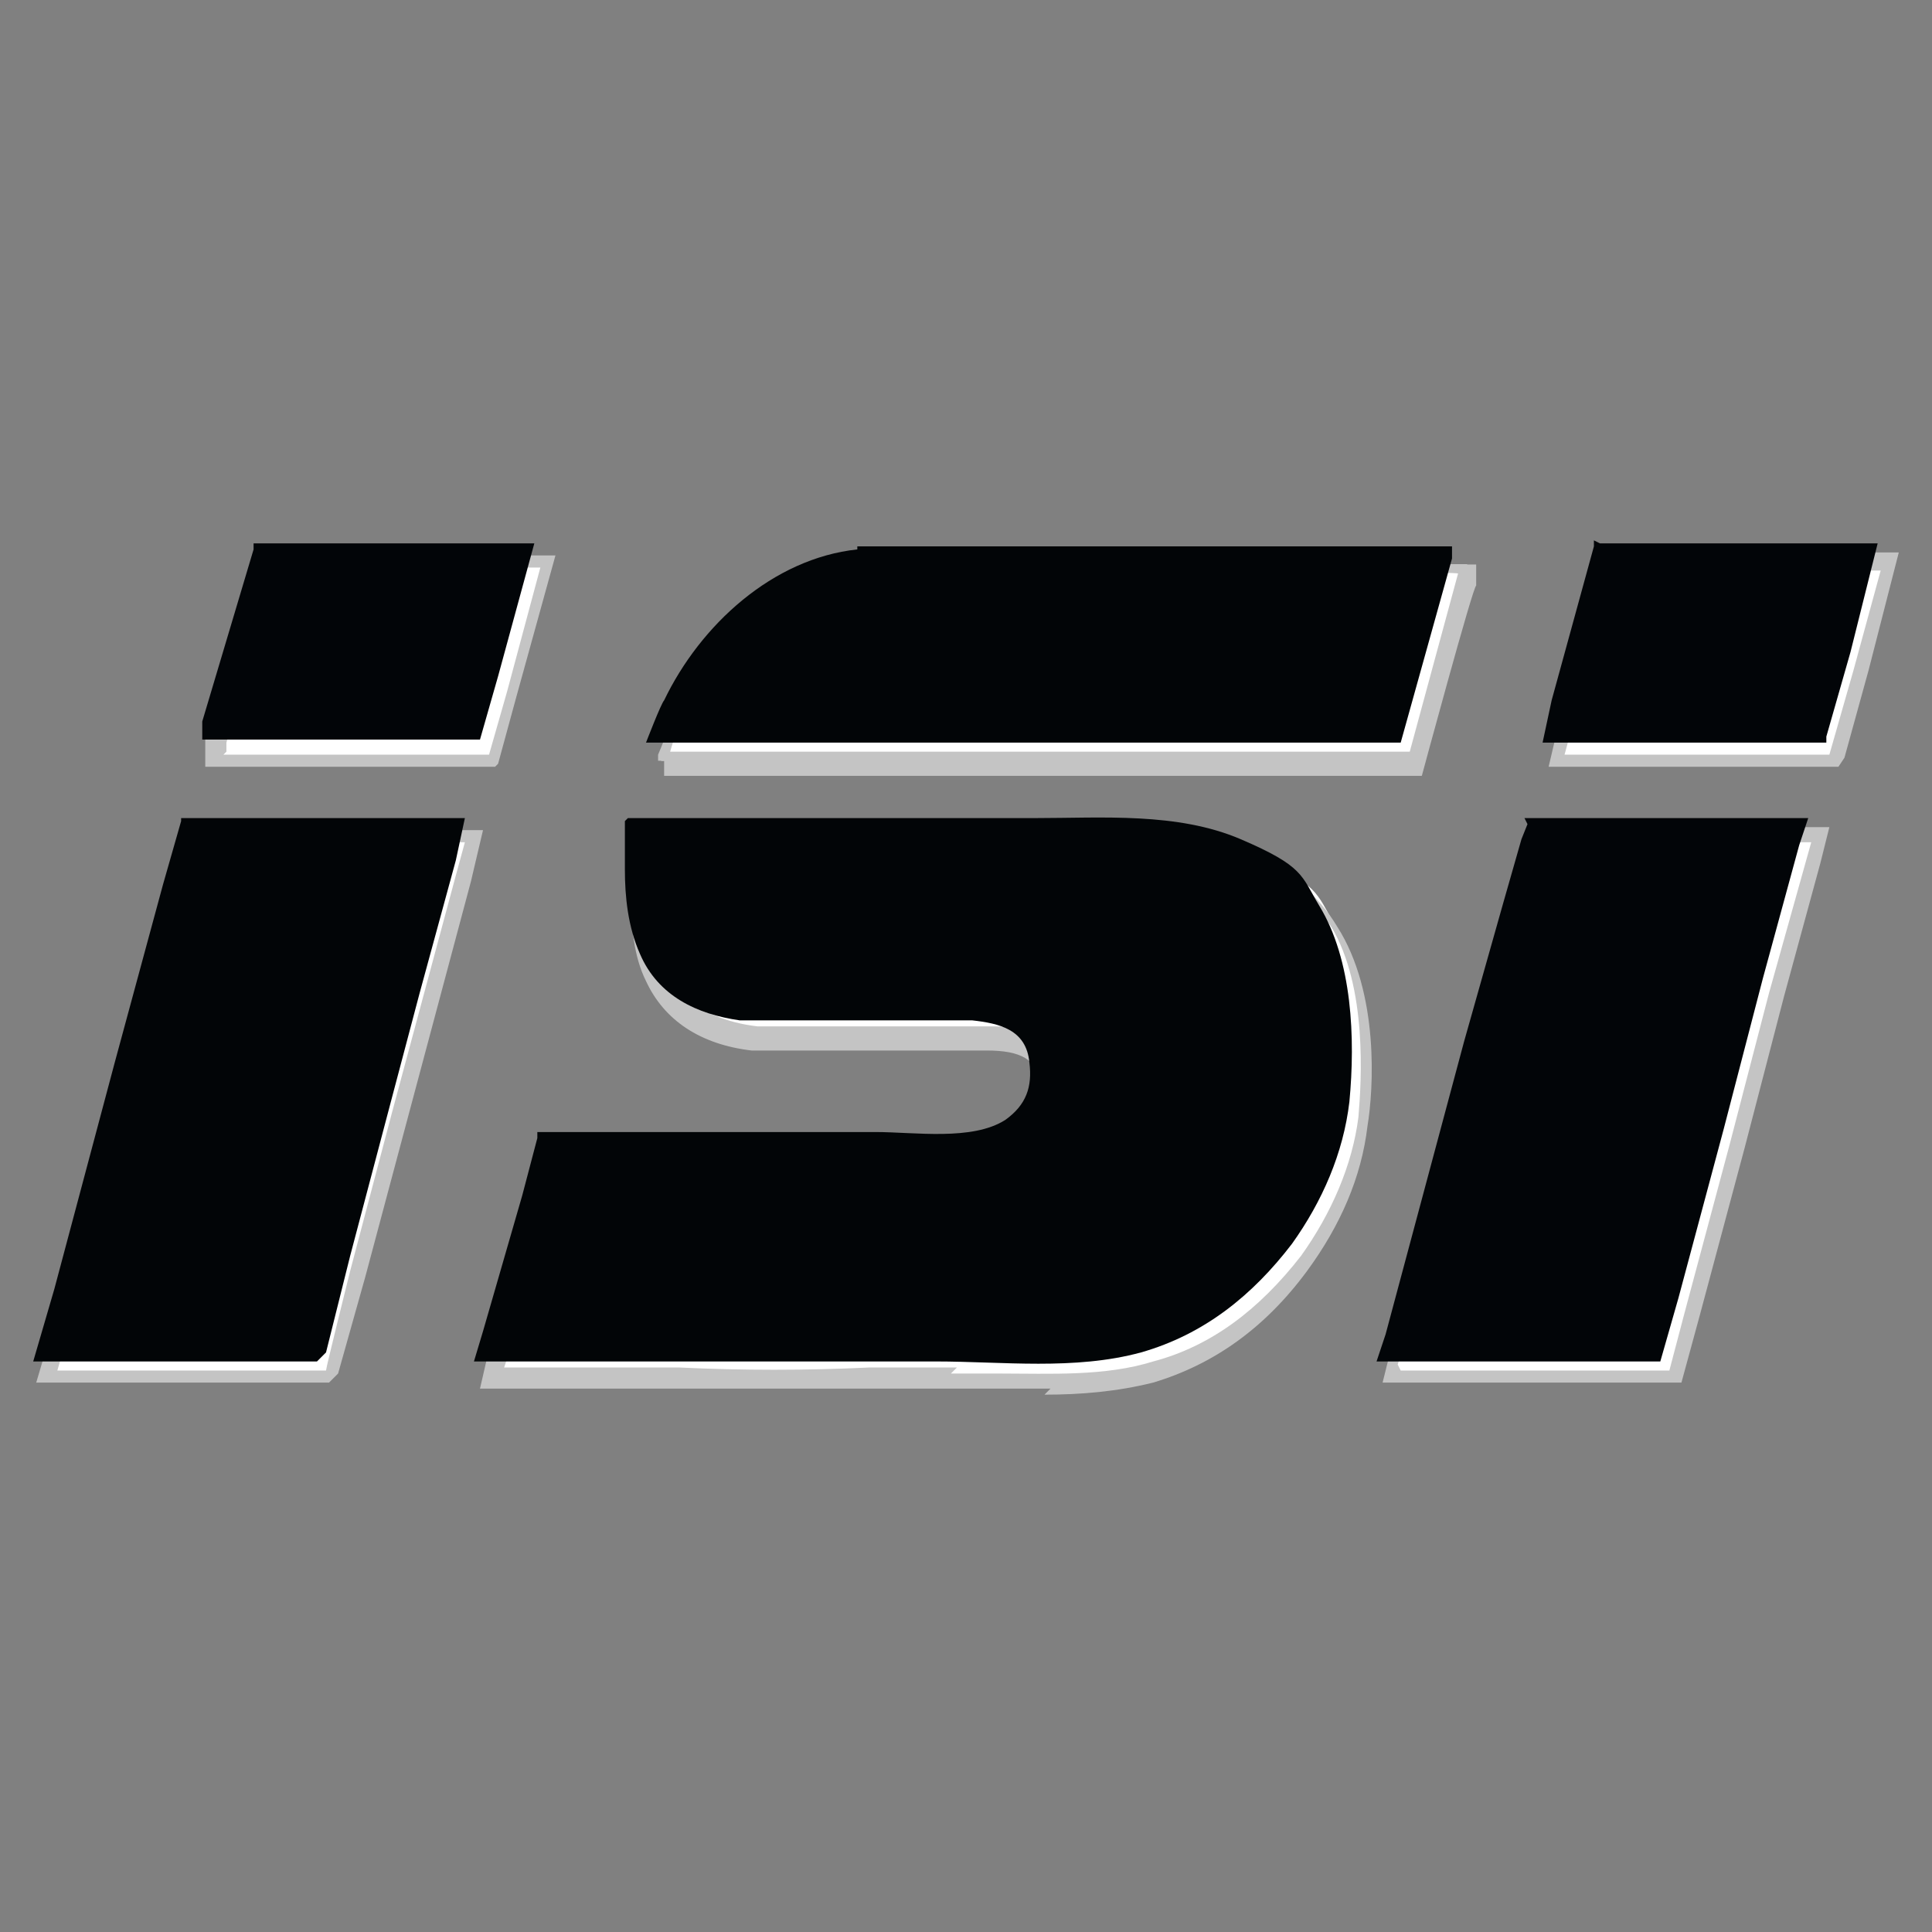
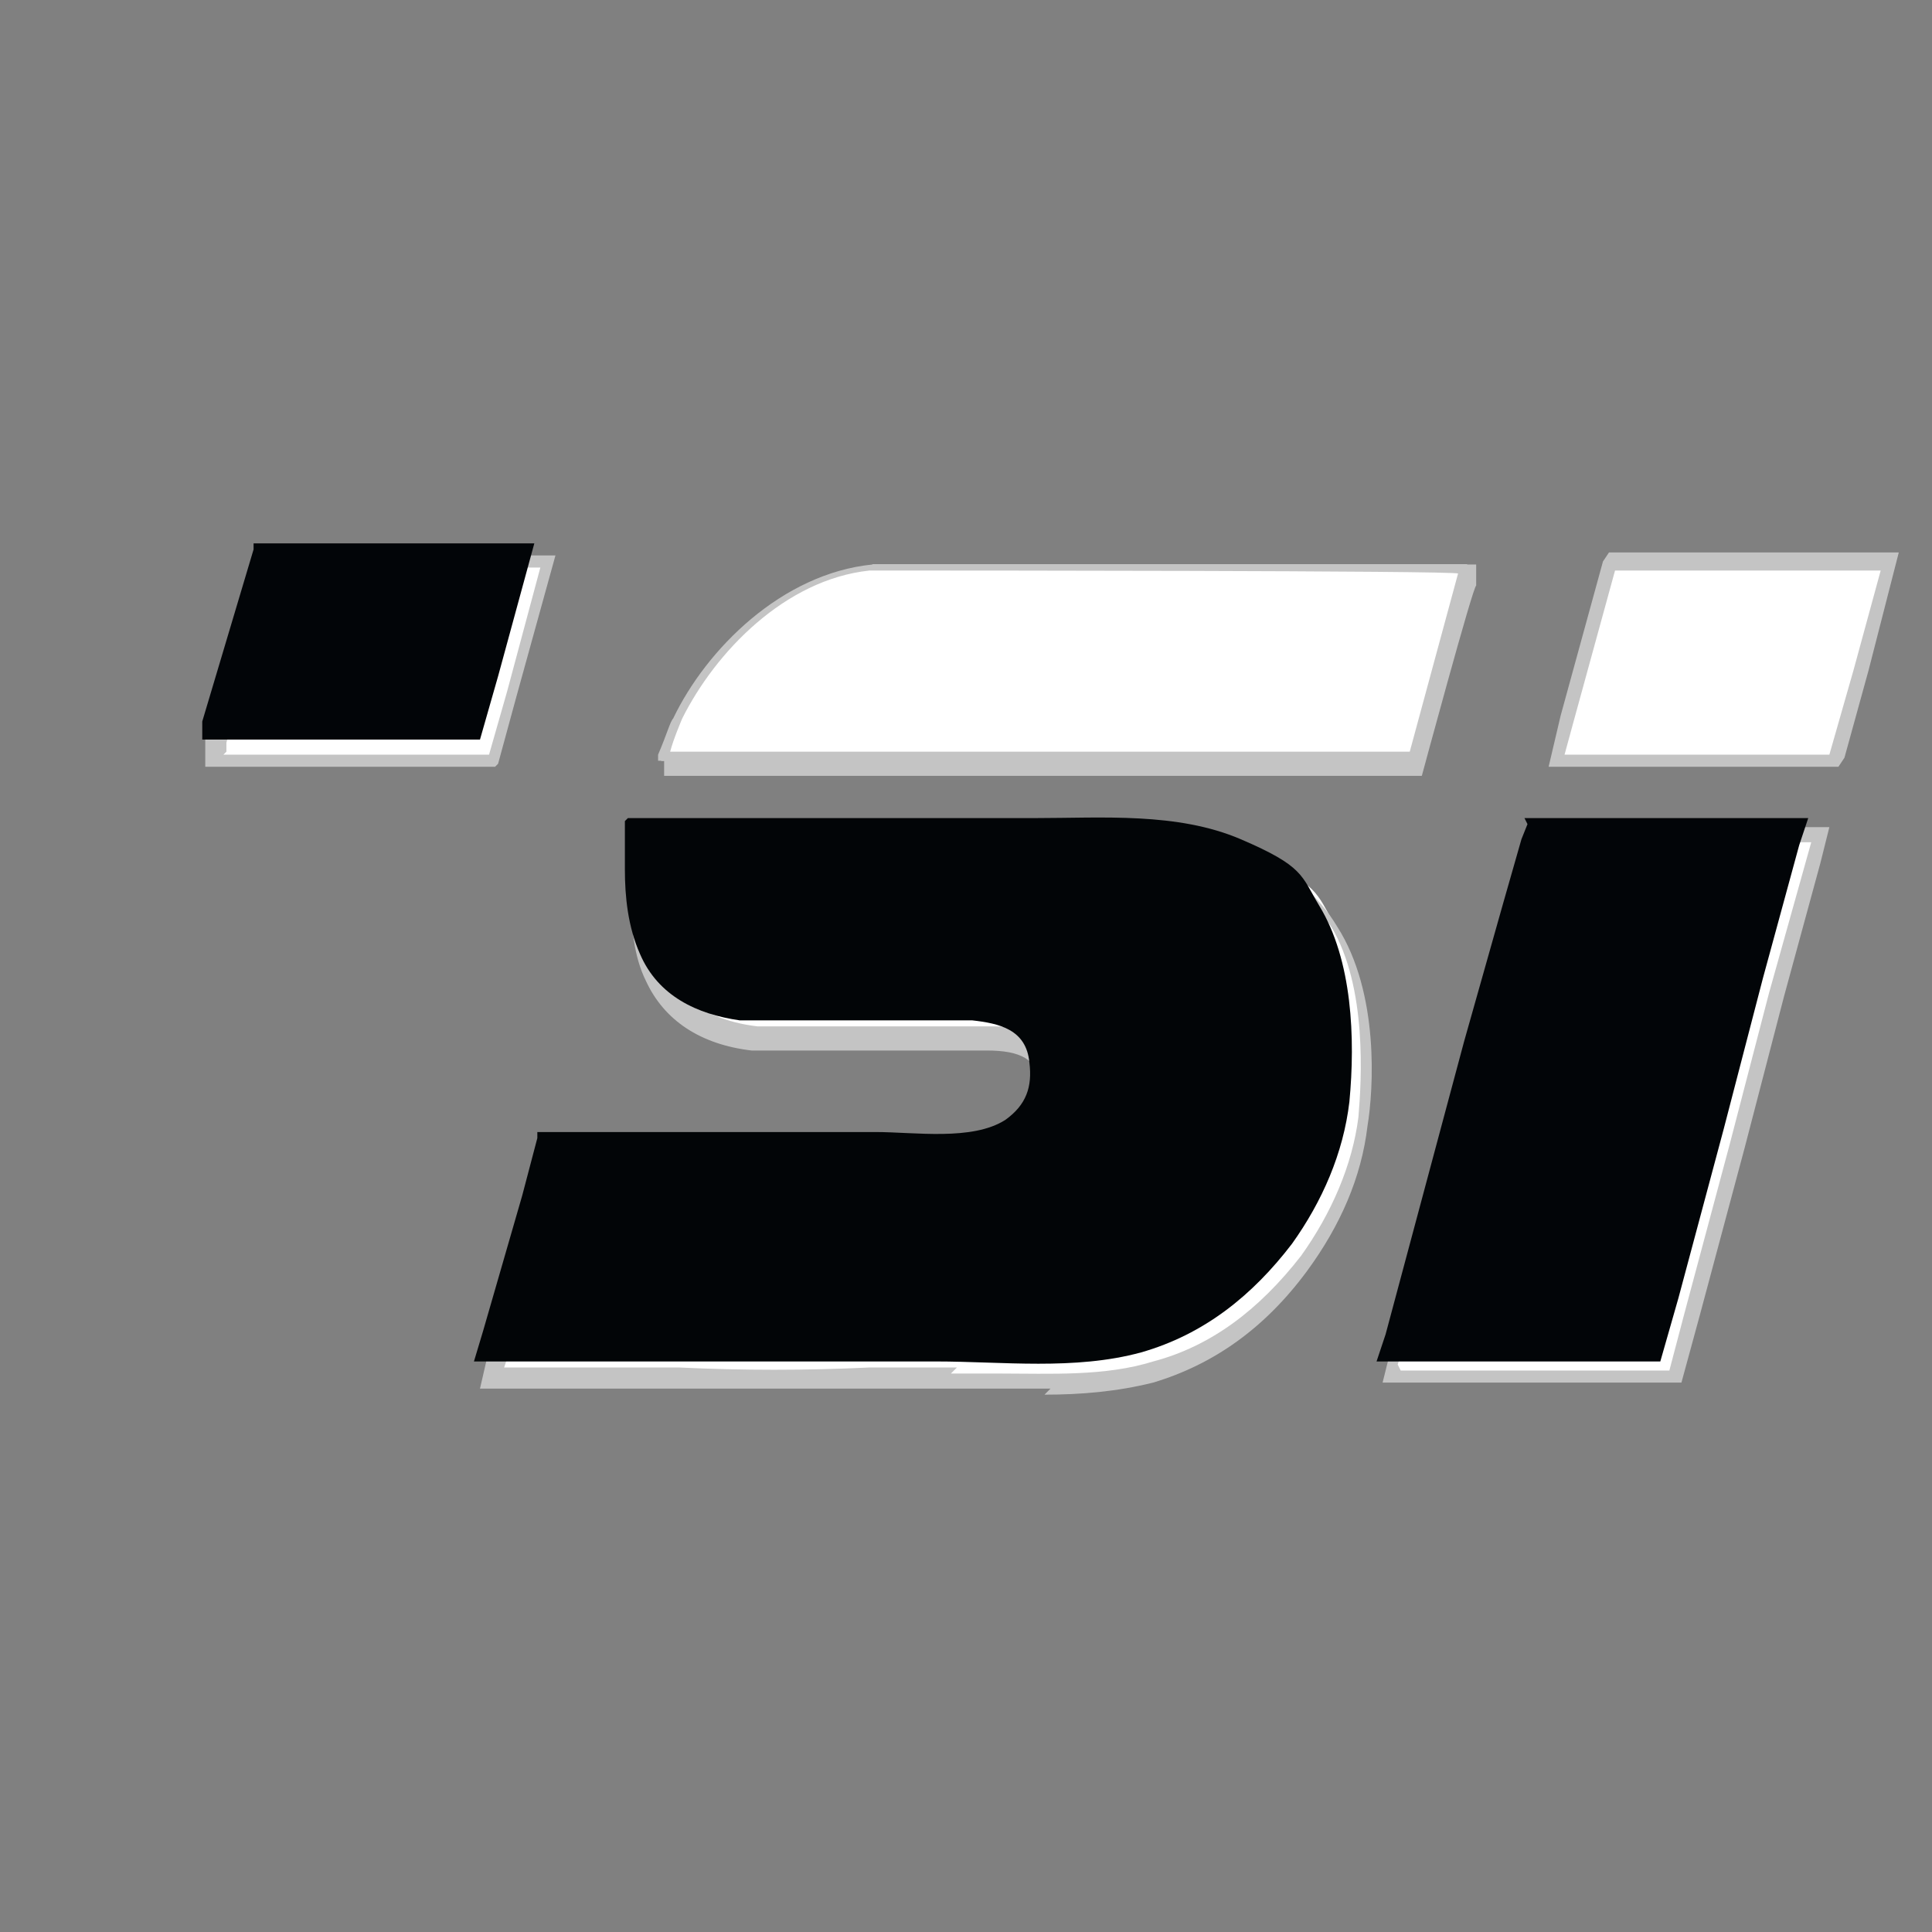
<svg xmlns="http://www.w3.org/2000/svg" id="a" viewBox="0 0 64 64">
  <rect x="0" y="0" width="64" height="64" fill="#808080" stroke="none" />
  <defs>
    <style>.b{fill:#fff;}.c{fill:#c4c4c4;}.d{fill:#020507;}.e{fill:#020508;}</style>
  </defs>
  <path class="b" d="M21.3,27.7h13.5c2.2,0,4.7-.2,6.8.7s2,1.2,2.6,2.2c1.1,1.8,1.2,4.4,1,6.5-.2,1.7-.9,3.3-1.9,4.7-1.3,1.7-2.9,3-5,3.6-2.2.6-4.6.3-6.8.3s-6.1,0-9.2,0h-6.1c0,0,.3-1,.3-1l1.3-4.5.5-1.9s0-.2,0-.2h11.2c1.3,0,3.2.3,4.3-.4.7-.5.9-1.1.8-1.9-.1-1.1-1-1.3-1.9-1.4-.9,0-1.9,0-2.8,0s-1.4,0-2.1,0-1.9,0-2.8,0c-1.4-.2-2.7-.8-3.3-2.2-.4-.9-.5-1.9-.5-2.8s0-1.6,0-1.6Z" />
  <path class="c" d="M34.8,46c-.6,0-1.1,0-1.7,0-.5,0-1.1,0-1.6,0-1,0-1.9,0-2.9,0-2.1,0-4.2,0-6.3,0h-6.4c0,0,.3-1.3.3-1.3l1.3-4.5.5-1.9v-.3h11.5c.3,0,.6,0,1,0,1.1,0,2.4.1,3.2-.4.6-.4.8-.8.7-1.7,0-.8-.6-1.1-1.7-1.1h-5c-.2,0-.5,0-.7,0-.7,0-1.4,0-2.1,0-1.7-.2-2.9-1-3.5-2.3-.4-.8-.5-1.8-.5-2.9v-1.9h13.8c.4,0,.8,0,1.1,0,1.9,0,4,0,5.8.7,1.2.5,2.1,1.3,2.7,2.3,1.4,2.2,1.2,5.4,1,6.6-.2,1.7-.9,3.3-2,4.8-1.4,1.9-3.1,3.1-5.1,3.7-1.2.3-2.4.4-3.6.4ZM31.5,45.5c.5,0,1.1,0,1.6,0,1.7,0,3.5.1,5.1-.4,1.9-.5,3.5-1.7,4.9-3.5,1-1.4,1.7-3,1.9-4.6.1-1.2.3-4.3-.9-6.3-.6-.9-1.5-1.7-2.5-2.1-1.7-.8-3.7-.7-5.6-.7-.4,0-.8,0-1.2,0h-13.3v1.4c0,1.1.2,1.9.5,2.7.6,1.5,2.2,1.9,3.1,2,.7,0,1.4,0,2.1,0,.2,0,.5,0,.7,0h5c.6,0,2,0,2.2,1.6,0,.8,0,1.6-.9,2.2-1,.6-2.3.5-3.5.5-.3,0-.6,0-.9,0h-11.1s-.5,1.9-.5,1.9l-1.3,4.5-.2.6h5.8c2.1.1,4.2.1,6.3,0,1,0,1.9,0,2.9,0h0Z" />
-   <path class="b" d="M6.4,27.7h9.4l-.3,1.4-1.2,4.4-.9,3.4-1.4,5.3-.8,3.2-.3.3H1.5l.7-2.4,2-7.5,1.6-5.9.6-2.1Z" />
-   <path class="c" d="M10.9,45.8H1.2l.8-2.7,2-7.4,1.6-5.9.6-2.3h9.8l-.4,1.7-3.5,13.1-.9,3.2-.4.4ZM1.8,45.4h9c0-.1.8-3.3.8-3.3l1.4-5.3,2.1-7.8.3-1.1H6.6l-.5,2-1.6,5.9-2,7.5-.6,2.1Z" />
  <path class="b" d="M51,27.7h9.4l-.3.9-1.2,4.4-1.3,5-1.5,5.6-.6,2.1h-9.4l.3-.9,2.6-9.7,1.3-4.6.6-2.1.2-.5Z" />
  <path class="c" d="M55.6,45.8h-9.8l.3-1.2,2.6-9.7,1.3-4.6.6-2.2.2-.7h9.8l-.3,1.2-1.2,4.4-1.3,5-1.5,5.6-.6,2.2ZM46.4,45.4h8.9l.5-1.9,1.5-5.6,1.3-5,1.4-5h-8.9v.3c-.1,0-.7,2.1-.7,2.1l-1.3,4.6-2.6,9.7-.2.6Z" />
  <path class="b" d="M28.9,18.7c.6,0,1.2,0,1.8,0h17.9v.4c0,0-1.7,6.1-1.7,6.1,0,0-25,0-25,0,0,0,.5-1.3.6-1.4,1.2-2.5,3.6-4.7,6.4-5Z" />
  <path class="c" d="M22,25.4s0,0,0,0v-.2s-.2,0-.2,0c0,0,0,0,0-.2.3-.7.4-1.1.5-1.2,1.1-2.3,3.6-4.8,6.6-5.1h0c.6,0,1.1,0,1.8,0h18.2v.7c-.1,0-1.8,6.3-1.8,6.3h-25.1s0,0,0,0ZM22.3,24.9h24.4l1.6-5.9h0c0-.1-17.7-.1-17.7-.1-.7,0-1.2,0-1.8,0v-.2s0,.2,0,.2c-2.8.3-5.1,2.7-6.2,4.9,0,0-.3.7-.4,1.1Z" />
  <path class="b" d="M8.9,18.6h9.3l-1.2,4.4-.6,2.1h0c0,0-9.2,0-9.2,0v-.6c0,0,1.7-5.7,1.7-5.7v-.3Z" />
  <path class="c" d="M16.4,25.4H6.8v-.9c.1,0,1.7-5.7,1.7-5.7v-.4h9.9l-1.3,4.7-.6,2.2-.2.2ZM7.4,25h8.8l.6-2.1,1.1-4.1h-8.8c0,0-1.6,5.8-1.6,5.8v.3Z" />
  <path class="b" d="M53.4,18.6h9.2l-.9,3.6-.8,2.8v.2h-9.4l.3-1.4,1.4-5.1v-.2Z" />
  <path class="c" d="M61,25.4h-9.7l.4-1.7,1.4-5.1.2-.3h9.6l-1,3.9-.8,2.9-.2.3ZM51.8,25h8.8s.8-2.8.8-2.8l.9-3.3h-8.8s-1.4,5.1-1.4,5.1l-.3,1.1Z" />
  <path class="d" d="M20.8,27.1h13.5c2.2,0,4.7-.2,6.8.7s2,1.2,2.6,2.2c1.1,1.8,1.2,4.4,1,6.5-.2,1.7-.9,3.3-1.9,4.7-1.3,1.7-2.9,3-5,3.6-2.2.6-4.6.3-6.8.3-3.1,0-6.1,0-9.2,0h-6.1c0,0,.3-1,.3-1l1.3-4.5.5-1.9s0-.2,0-.2h11.2c1.3,0,3.2.3,4.3-.4.7-.5.9-1.1.8-1.9-.1-1.1-1-1.3-1.9-1.4-.9,0-1.9,0-2.8,0s-1.4,0-2.1,0-1.9,0-2.8,0c-1.4-.2-2.7-.8-3.3-2.2-.4-.9-.5-1.9-.5-2.8s0-1.6,0-1.6Z" />
-   <path class="d" d="M6,27.1h9.4l-.3,1.4-1.2,4.4-.9,3.4-1.4,5.3-.8,3.2-.3.3H1.1l.7-2.4,2-7.5,1.6-5.9.6-2.1Z" />
  <path class="e" d="M50.5,27.1h9.4l-.3.9-1.2,4.4-1.3,5-1.5,5.6-.6,2.1h-9.4l.3-.9,2.6-9.7,1.3-4.6.6-2.1.2-.5Z" />
-   <path class="d" d="M28.4,18.1c.6,0,1.2,0,1.8,0h17.9v.4c0,0-1.7,6.1-1.7,6.1,0,0-25,0-25,0,0,0,.5-1.3.6-1.4,1.2-2.5,3.6-4.7,6.4-5Z" />
  <path class="e" d="M8.4,18h9.3l-1.2,4.4-.6,2.1h0c0,0-9.2,0-9.2,0v-.6c0,0,1.7-5.7,1.7-5.7v-.3Z" />
-   <path class="e" d="M53,18h9.2l-.9,3.6-.8,2.8v.2h-9.4l.3-1.4,1.4-5.1v-.2Z" />
</svg>